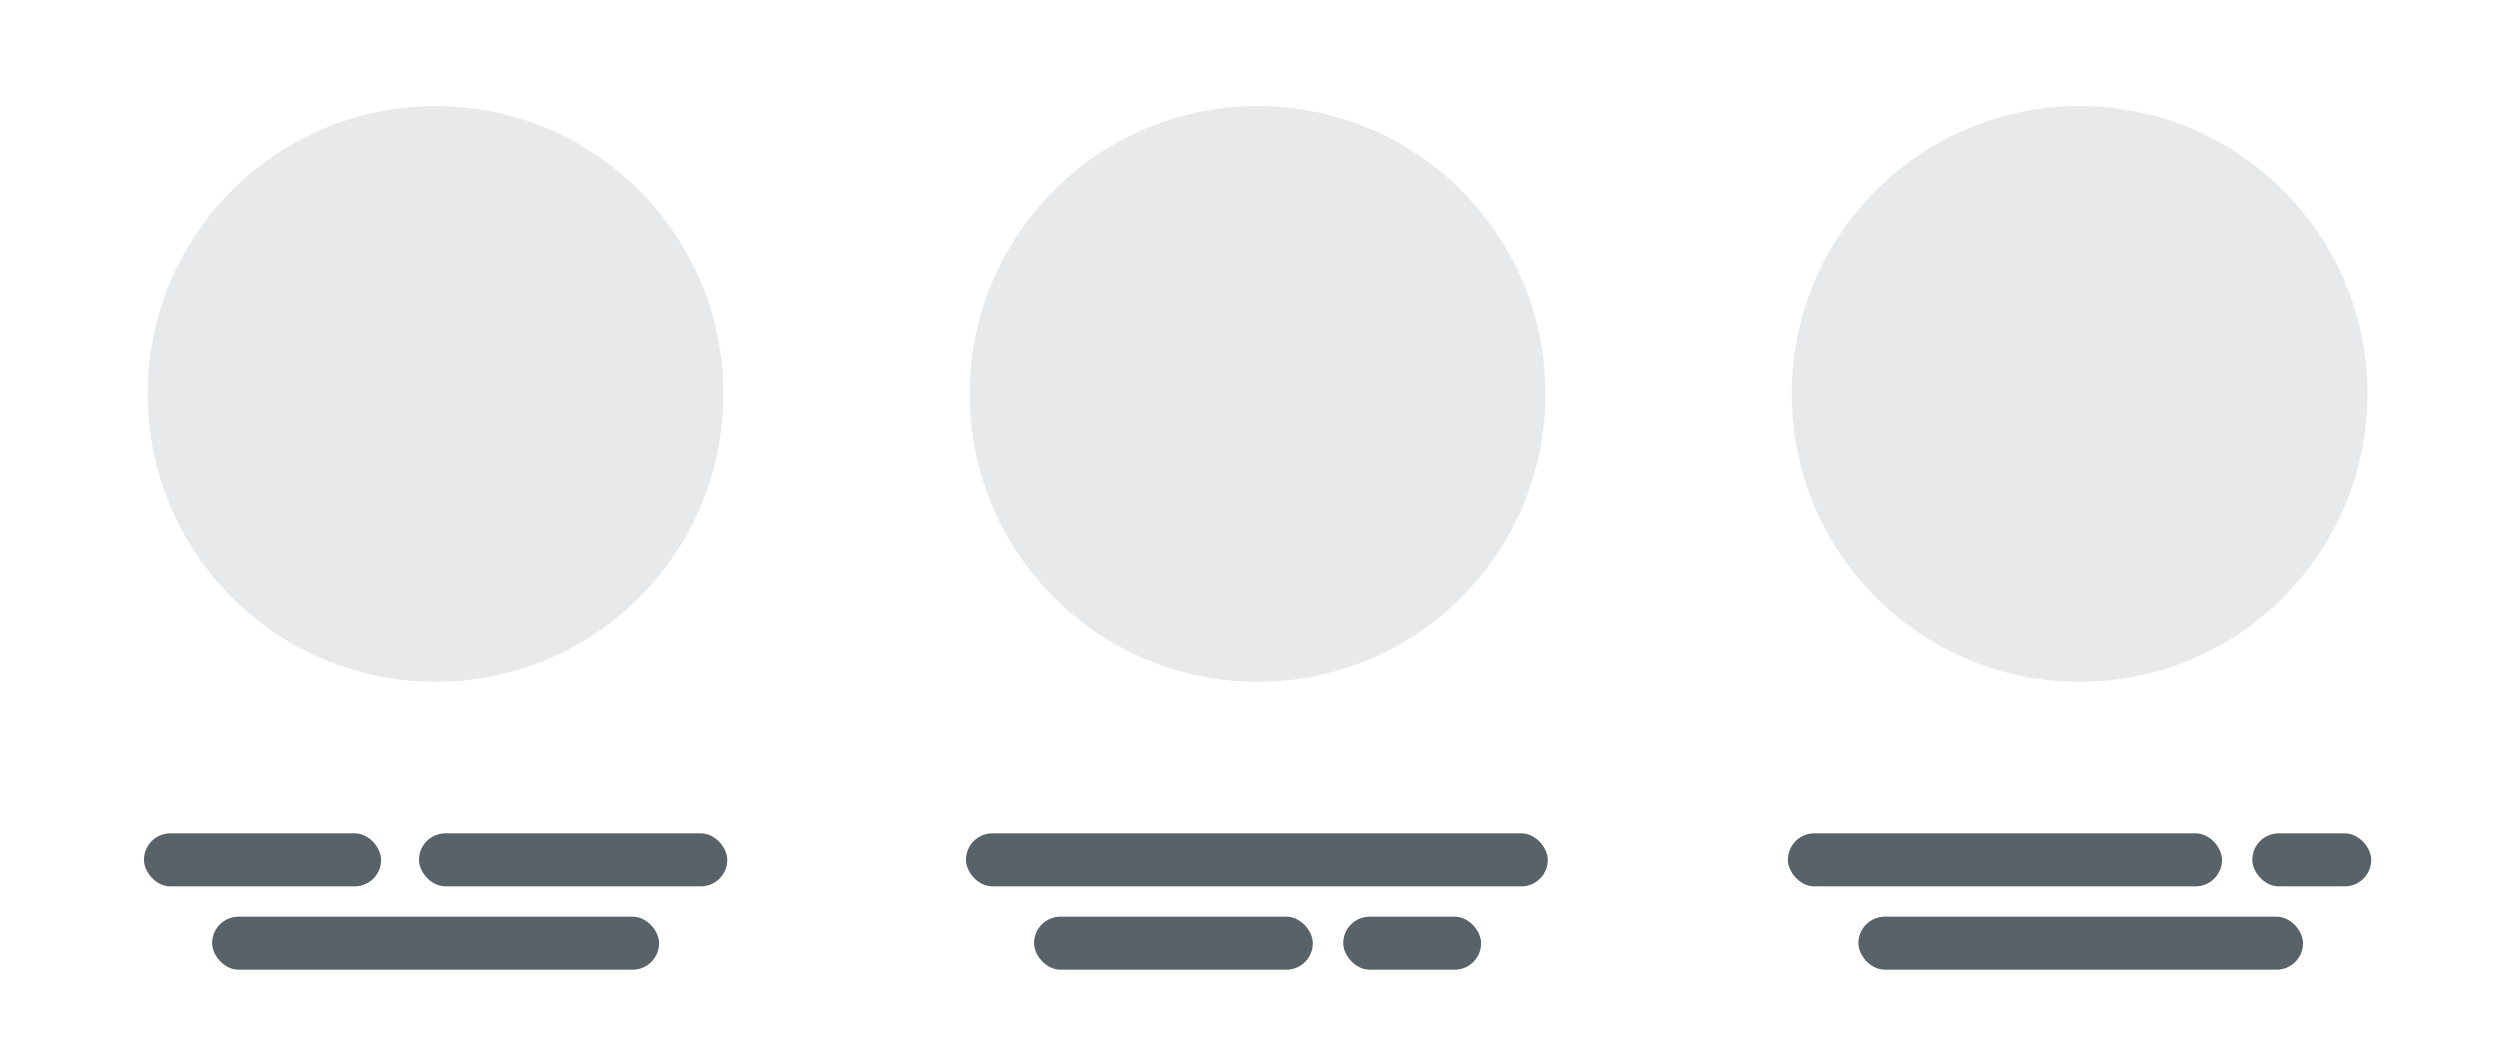
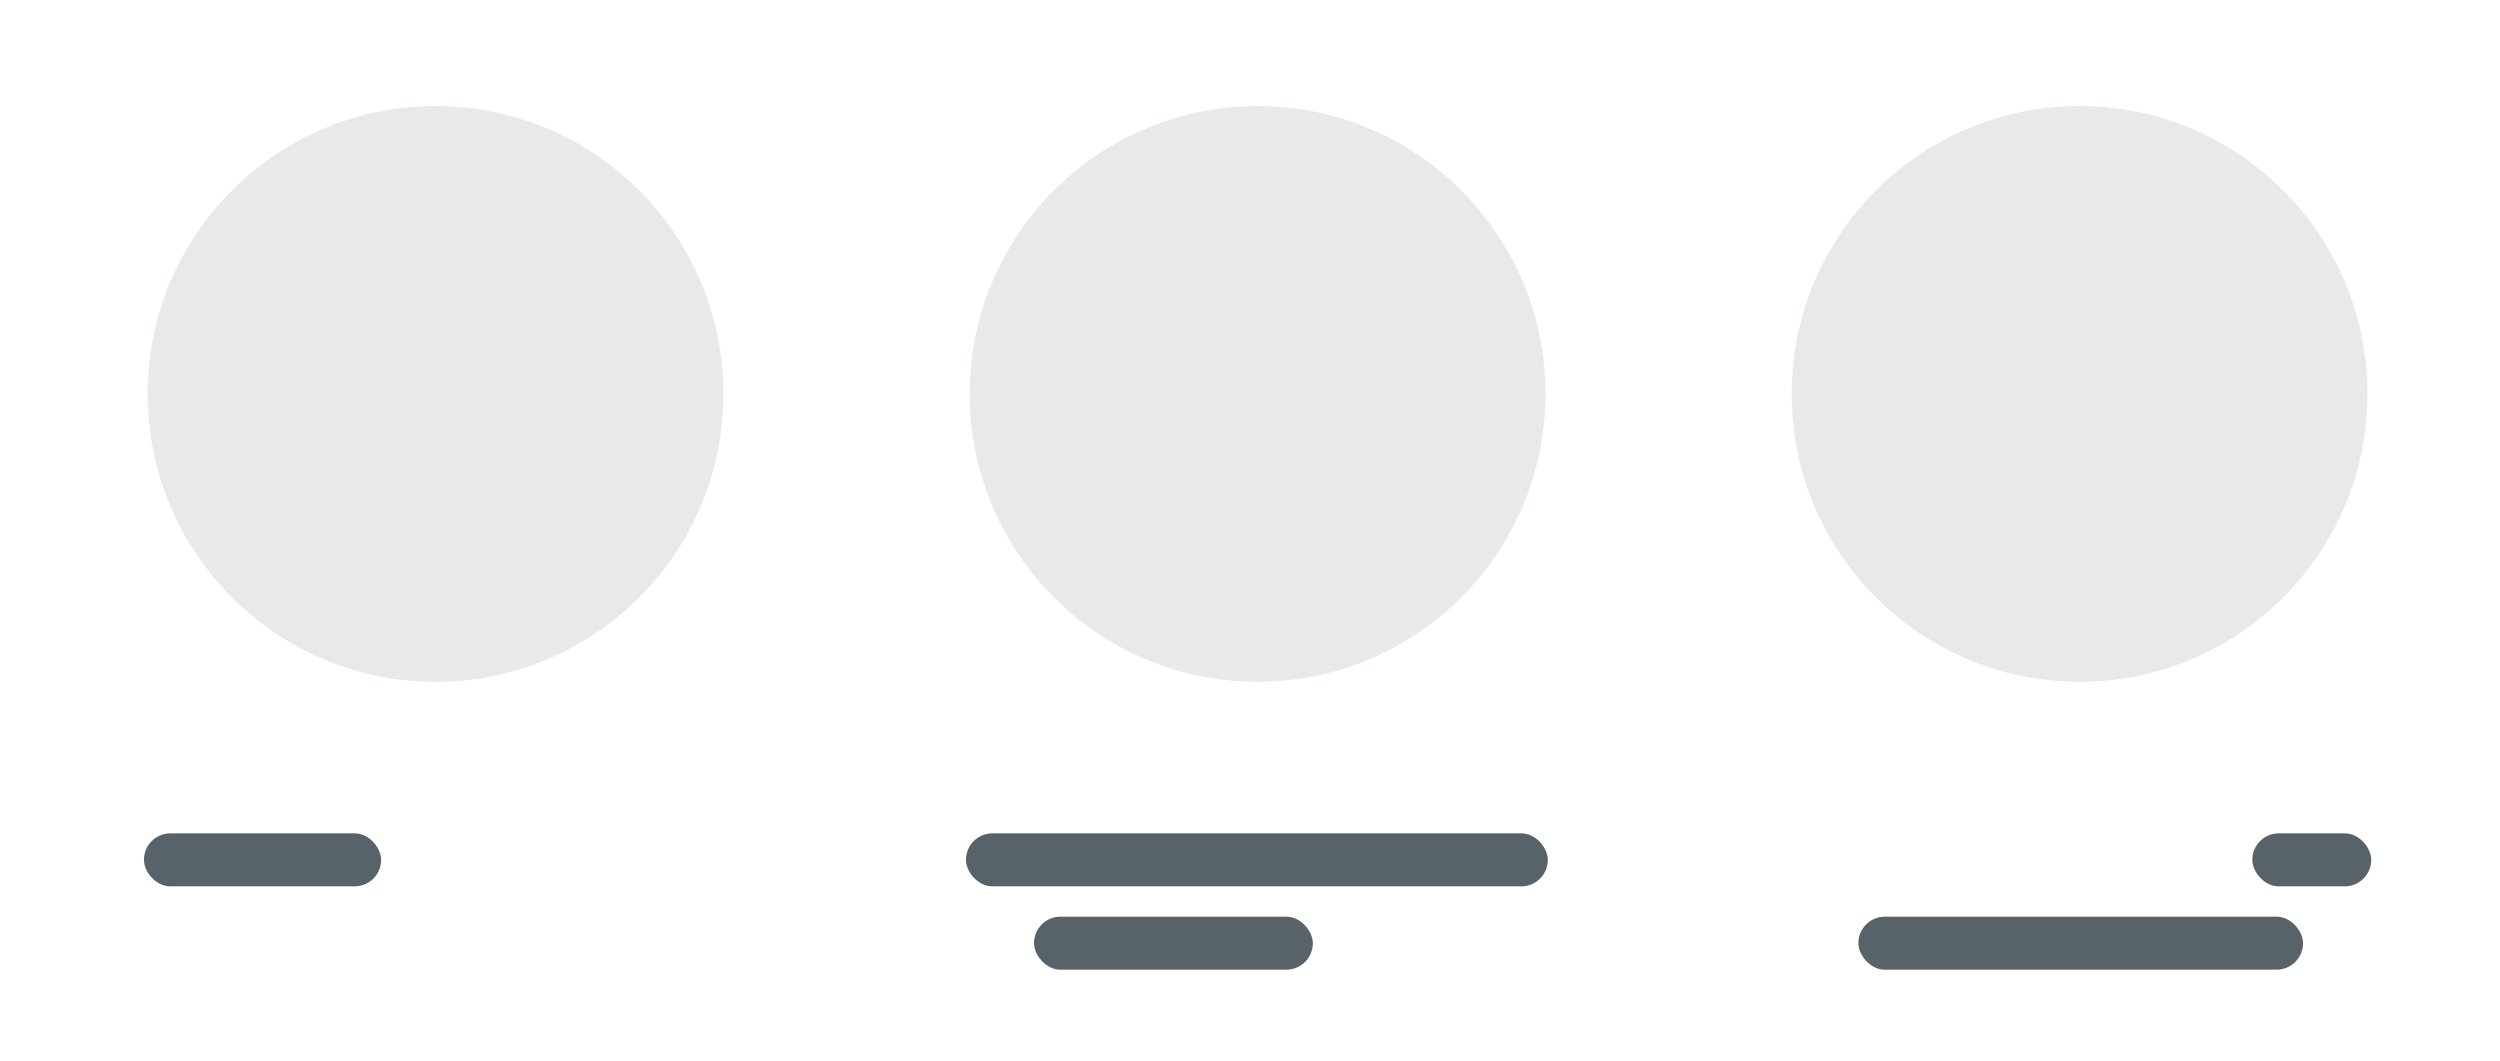
<svg xmlns="http://www.w3.org/2000/svg" viewBox="0 0 247.5 105">
  <g id="Layer_1" data-name="Layer 1" />
  <g id="Layer_2" data-name="Layer 2">
    <g id="_8187-Alight-Worklife-02_delivering-" data-name="08187-Alight-Worklife-02_delivering-">
      <g id="A_">
        <g id="TR_2">
          <rect width="247.5" height="105" fill="#fff" />
          <circle cx="43.12" cy="39" r="28.5" fill="#e7e9ea" />
          <circle cx="43.12" cy="39" r="32.4" fill="none" stroke="#e7e9ea" stroke-miterlimit="10" stroke-width="08187-alight-worklife-02_delivering-a_wireframe_r2-2.svg" />
-           <rect x="41.48" y="82.5" width="30.52" height="5.25" rx="2.62" ry="2.62" fill="#576368" />
-           <rect x="21" y="90.75" width="44.25" height="5.25" rx="2.62" ry="2.62" fill="#576368" />
          <rect x="14.25" y="82.5" width="23.48" height="5.25" rx="2.62" ry="2.62" fill="#576368" />
          <circle cx="124.5" cy="39" r="28.5" fill="#e7e9ea" />
          <circle cx="124.5" cy="39" r="32.4" fill="none" stroke="#e7e9ea" stroke-miterlimit="10" stroke-width="08187-alight-worklife-02_delivering-a_wireframe_r2-2.svg" />
          <rect x="95.63" y="82.5" width="57.6" height="5.25" rx="2.62" ry="2.62" fill="#576368" />
-           <rect x="132.98" y="90.75" width="13.65" height="5.25" rx="2.62" ry="2.62" fill="#576368" />
          <rect x="102.37" y="90.75" width="27.6" height="5.25" rx="2.62" ry="2.62" fill="#576368" />
          <circle cx="205.88" cy="39" r="28.5" fill="#e7e9ea" />
          <rect x="183.98" y="90.75" width="44.02" height="5.25" rx="2.62" ry="2.62" fill="#576368" />
          <circle cx="205.88" cy="39" r="32.4" fill="none" stroke="#e7e9ea" stroke-miterlimit="10" stroke-width="08187-alight-worklife-02_delivering-a_wireframe_r2-2.svg" />
          <rect x="222.98" y="82.5" width="11.77" height="5.25" rx="2.62" ry="2.62" fill="#576368" />
-           <rect x="177" y="82.5" width="42.98" height="5.25" rx="2.62" ry="2.62" fill="#576368" />
        </g>
      </g>
    </g>
  </g>
</svg>